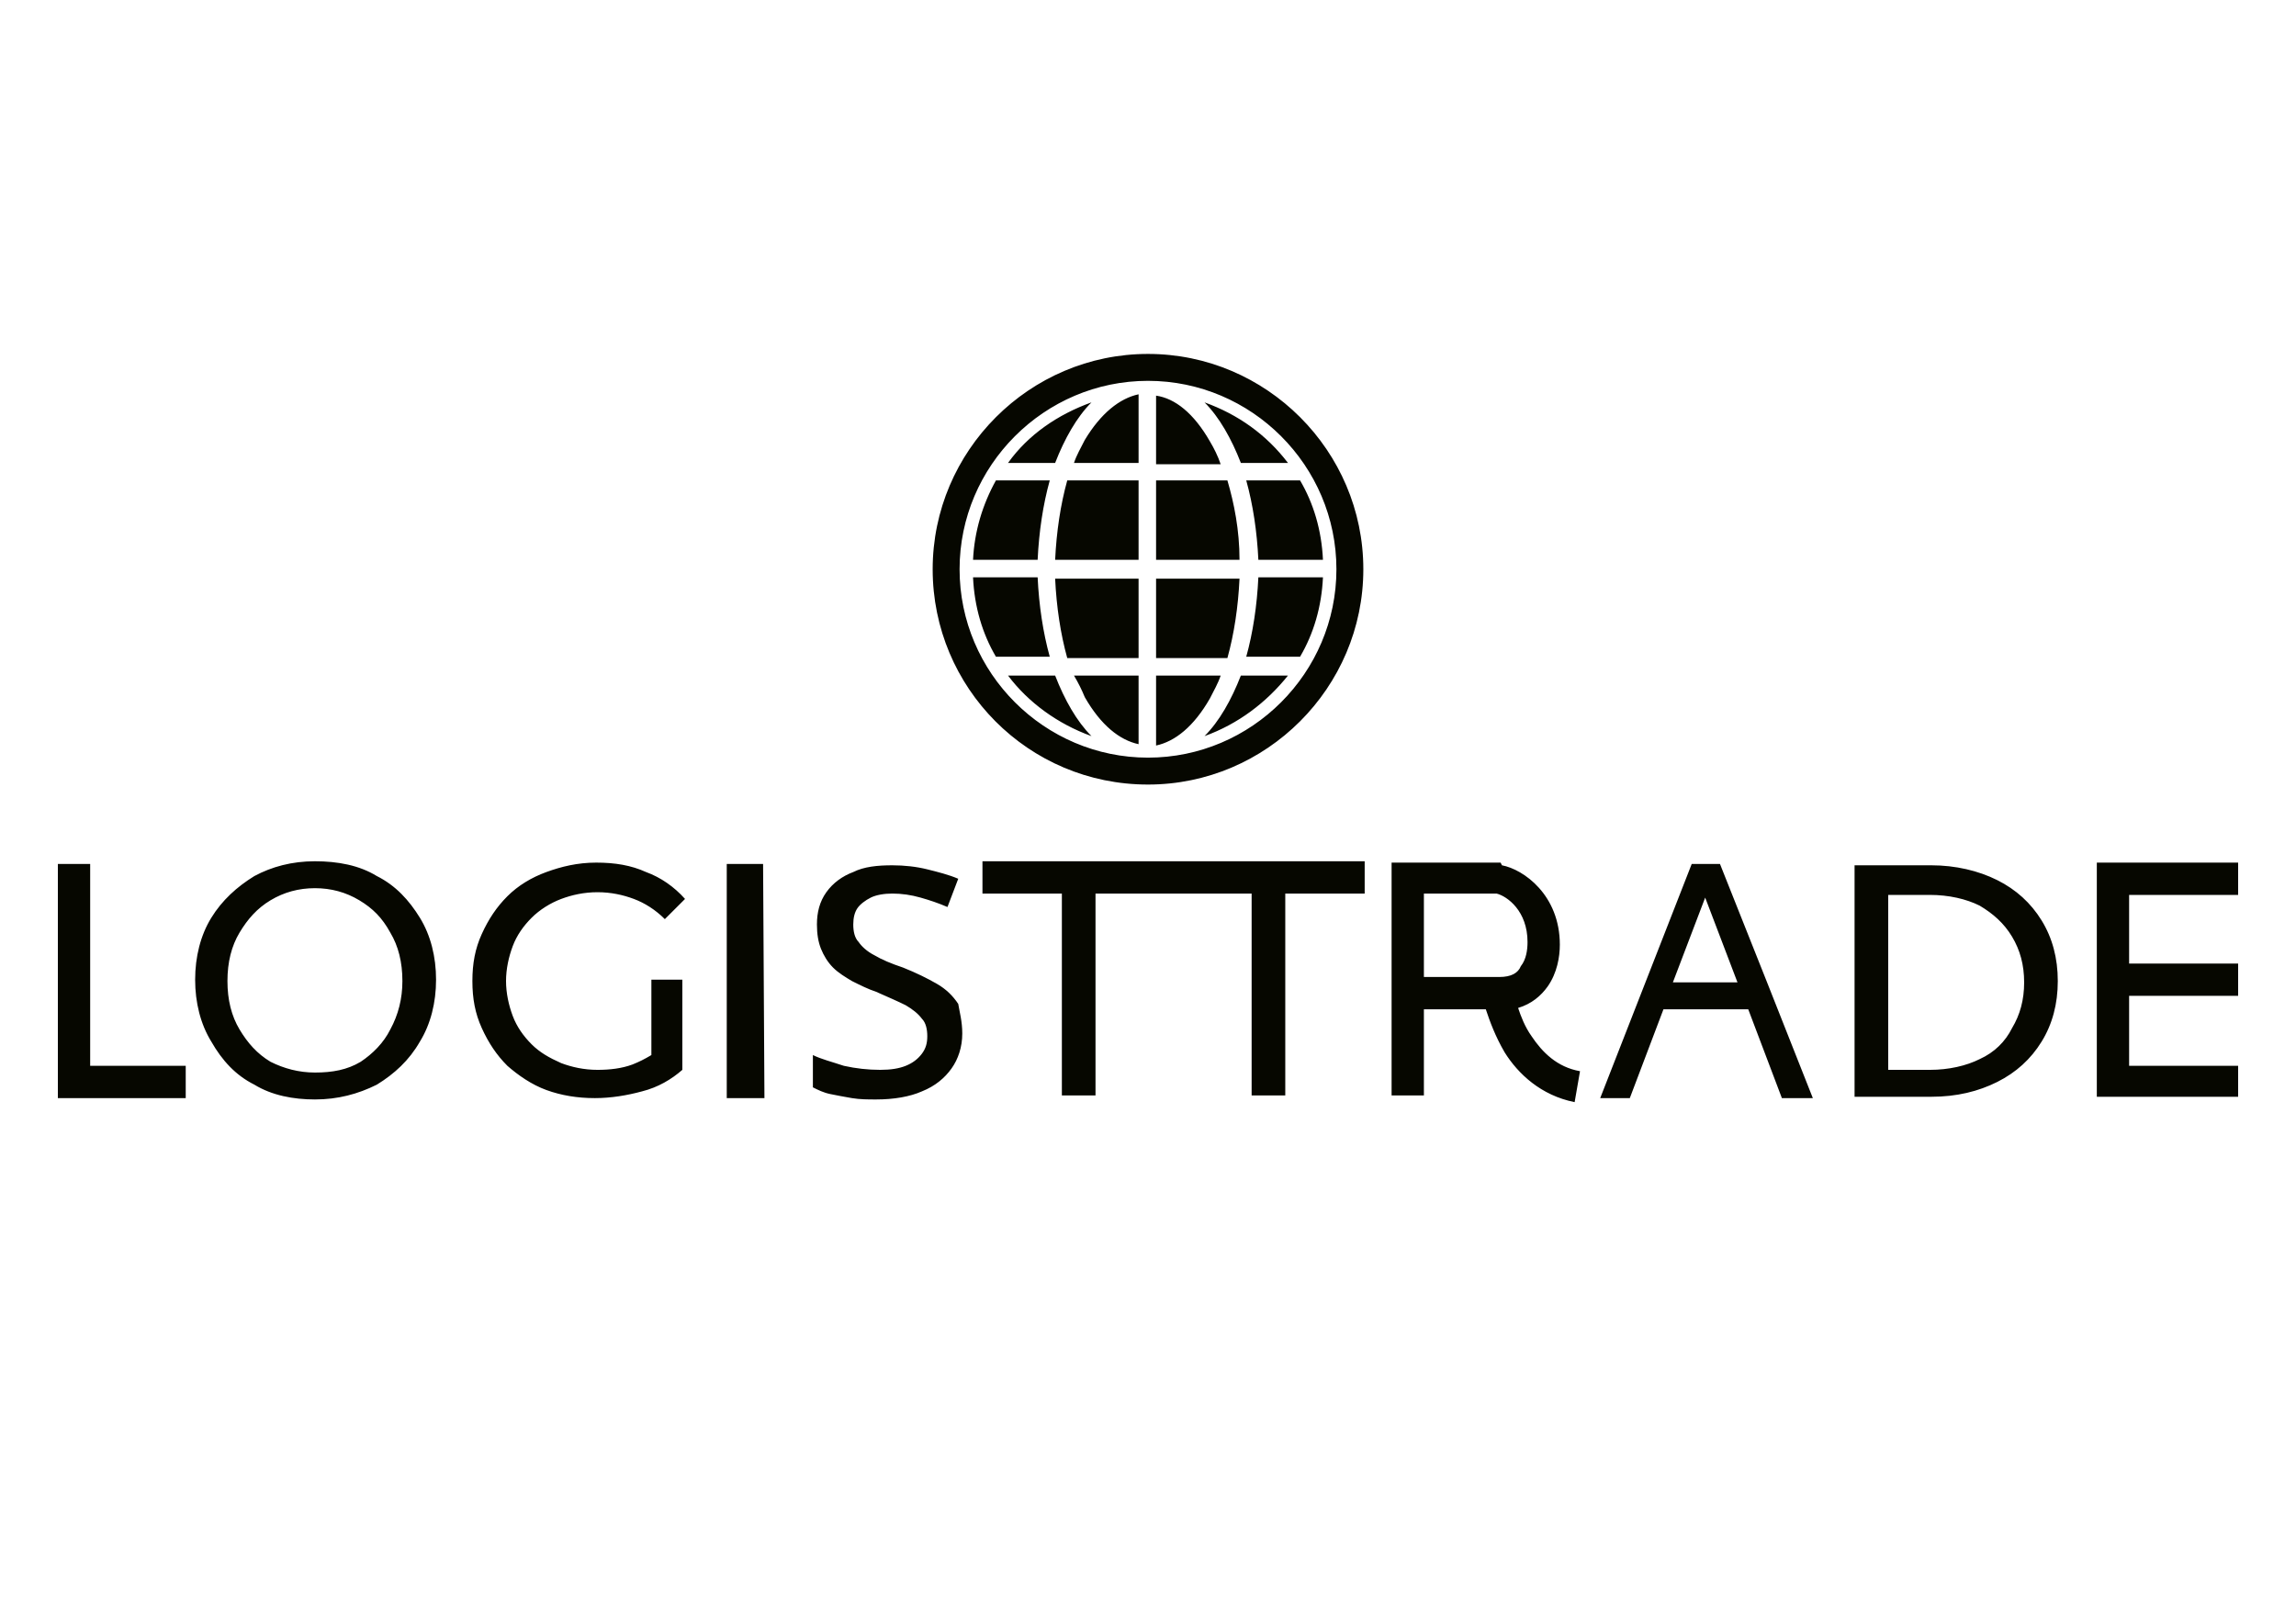
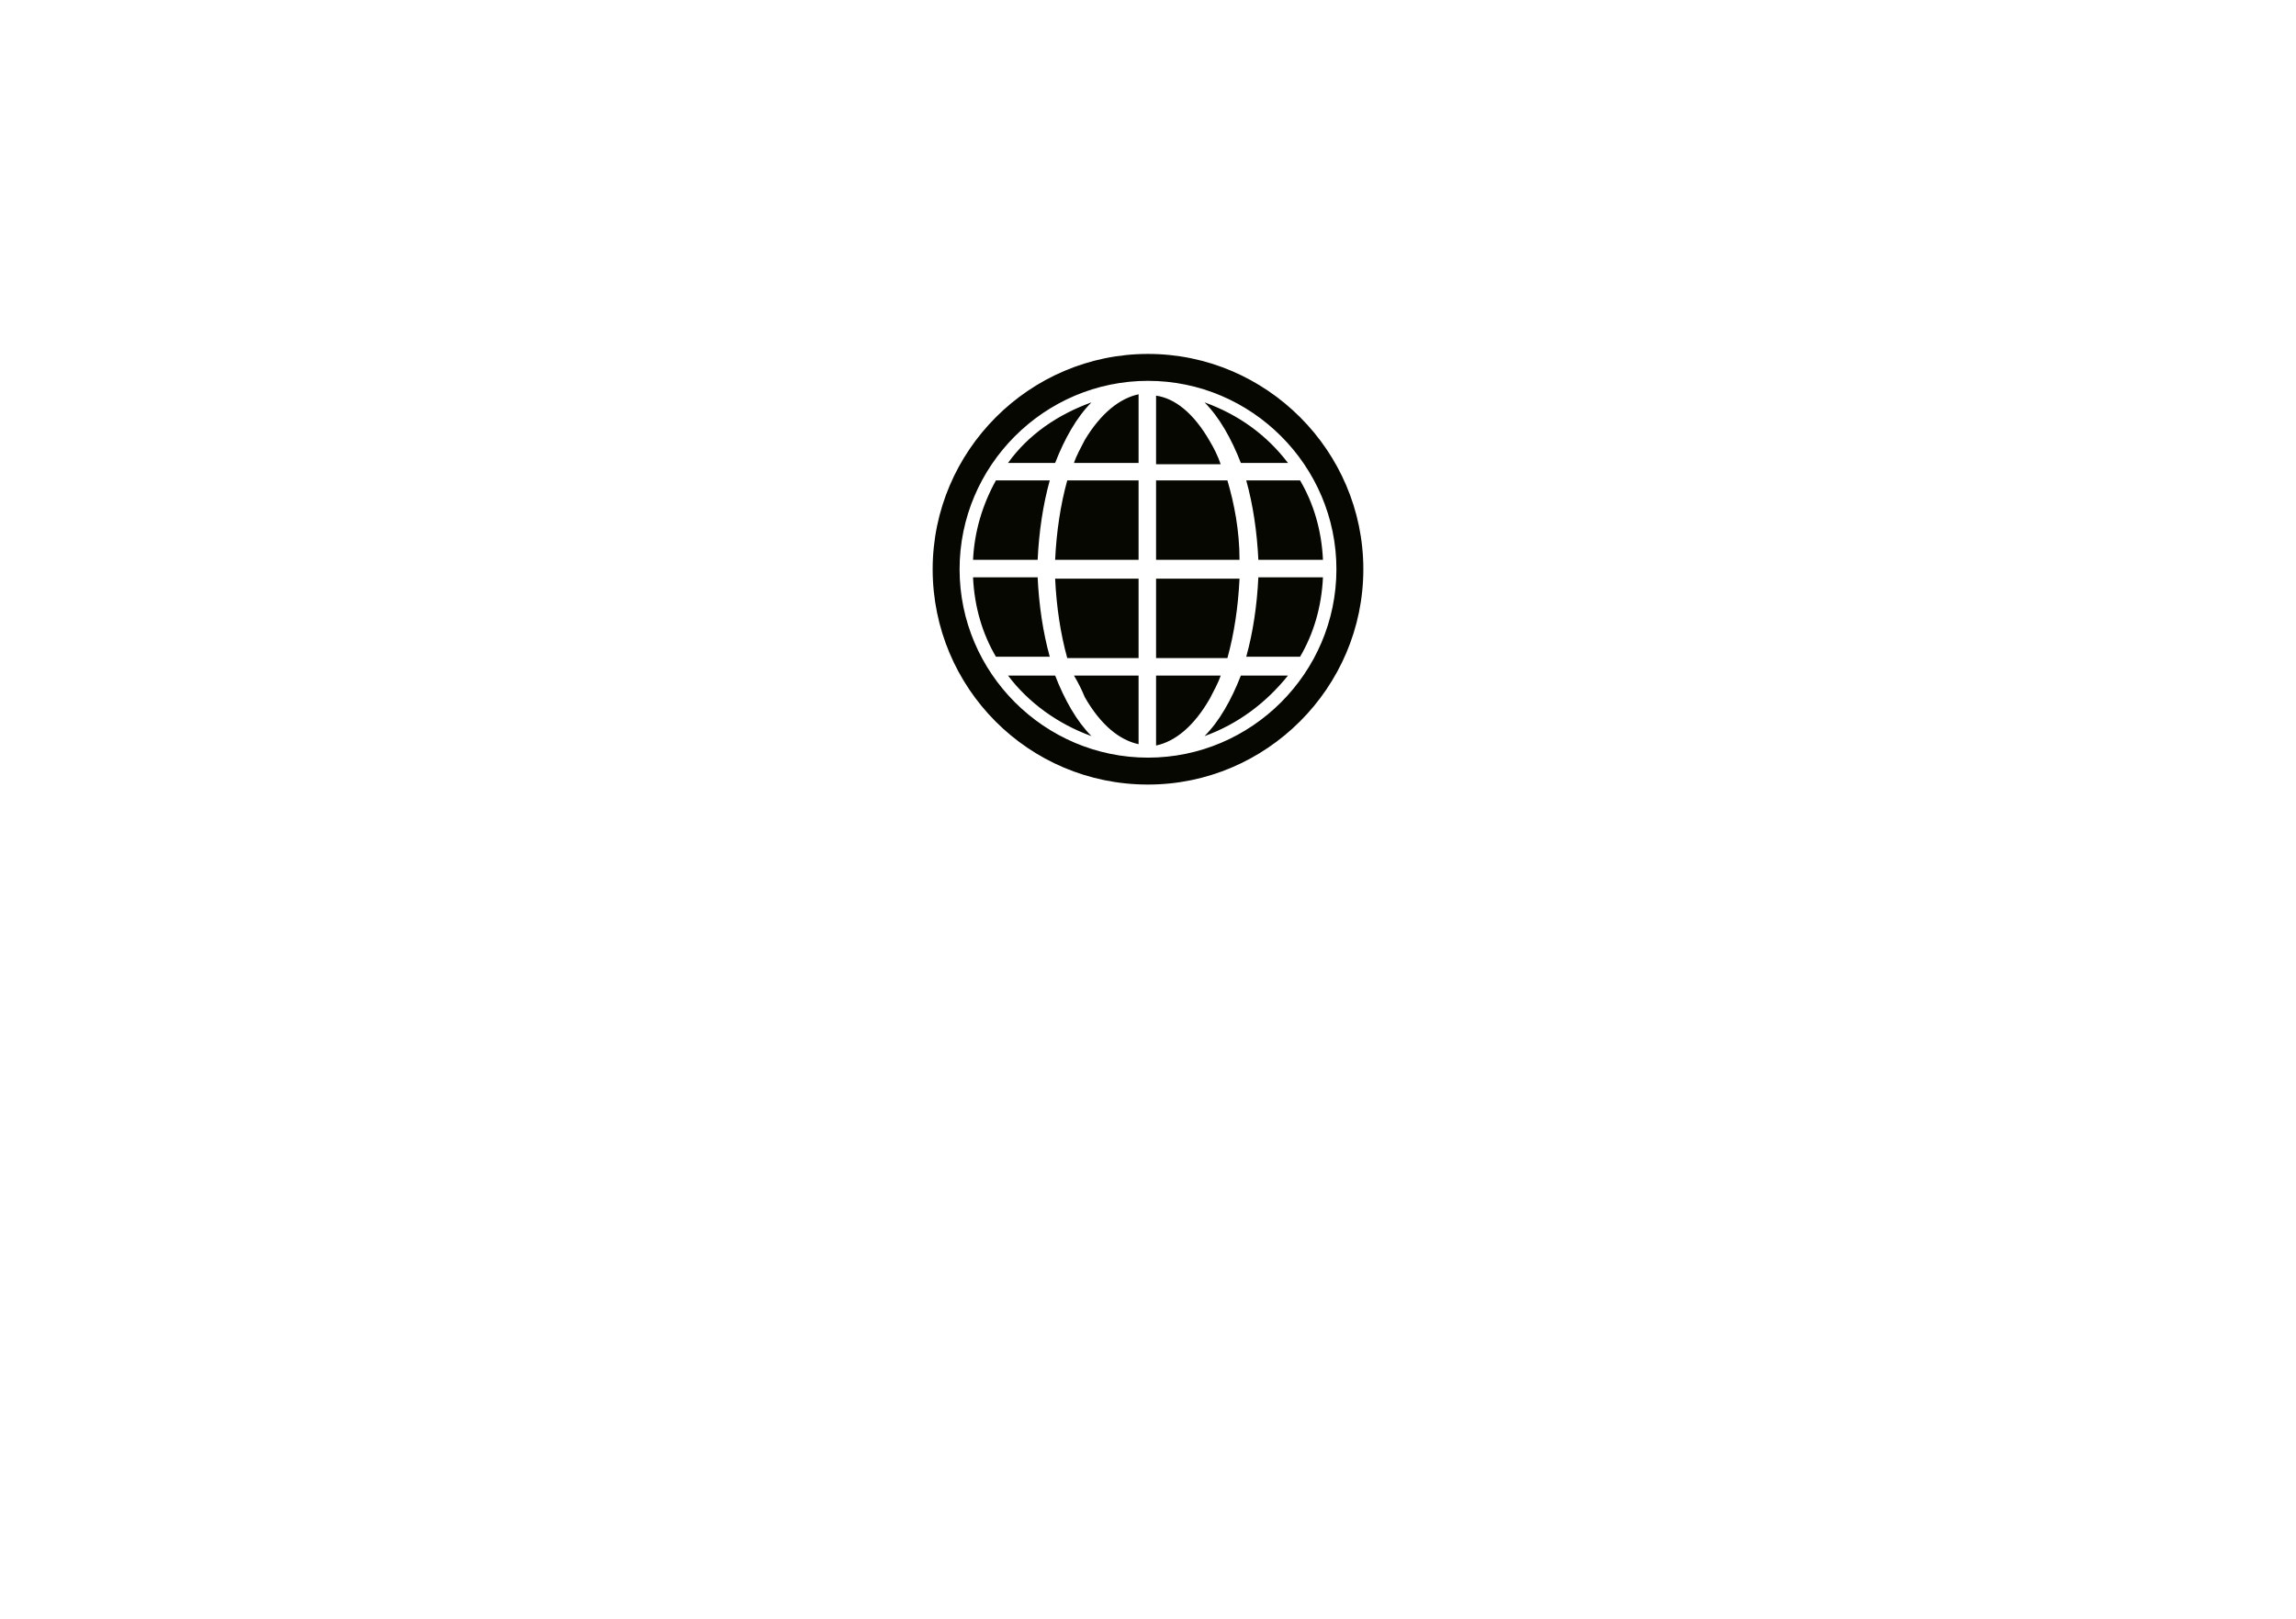
<svg xmlns="http://www.w3.org/2000/svg" version="1.1" id="Слой_1" x="0px" y="0px" viewBox="0 0 170.6 120.3" style="enable-background:new 0 0 170.6 120.3;" xml:space="preserve">
  <style type="text/css">
	.st0{fill-rule:evenodd;clip-rule:evenodd;fill:#060700;}
</style>
-   <path class="st0" d="M18.9,80.6c1.3,0.8,2.9,1.1,4.5,1.1c1.7,0,3.2-0.4,4.6-1.1c1.3-0.8,2.4-1.8,3.2-3.2c0.8-1.3,1.2-2.9,1.2-4.6  c0-1.7-0.4-3.3-1.2-4.6c-0.8-1.3-1.8-2.4-3.2-3.1c-1.3-0.8-2.9-1.1-4.6-1.1c-1.7,0-3.2,0.4-4.5,1.1c-1.3,0.8-2.4,1.8-3.2,3.1  c-0.8,1.3-1.2,2.9-1.2,4.6c0,1.7,0.4,3.3,1.2,4.6C16.5,78.8,17.5,79.9,18.9,80.6z M26.8,78.9c-1,0.6-2.1,0.8-3.4,0.8  c-1.2,0-2.3-0.3-3.3-0.8c-1-0.6-1.7-1.4-2.3-2.4c-0.6-1-0.9-2.2-0.9-3.6c0-1.4,0.3-2.6,0.9-3.6s1.3-1.8,2.3-2.4  c1-0.6,2.1-0.9,3.3-0.9c1.2,0,2.3,0.3,3.3,0.9c1,0.6,1.7,1.3,2.3,2.4c0.6,1,0.9,2.2,0.9,3.6c0,1.3-0.3,2.5-0.9,3.6  C28.5,77.5,27.7,78.3,26.8,78.9z M4.3,64.2l2.4,0v15h7.1v2.4H4.3V64.2z M71.5,76.8c0,1-0.3,1.9-0.8,2.6c-0.5,0.7-1.2,1.3-2.2,1.7  c-0.9,0.4-2.1,0.6-3.4,0.6c-0.6,0-1.2,0-1.8-0.1c-0.6-0.1-1.1-0.2-1.6-0.3c-0.5-0.1-0.9-0.3-1.3-0.5v-2.4c0.6,0.3,1.4,0.5,2.3,0.8  c0.9,0.2,1.8,0.3,2.7,0.3c0.8,0,1.4-0.1,1.9-0.3c0.5-0.2,0.9-0.5,1.2-0.9c0.3-0.4,0.4-0.8,0.4-1.3c0-0.5-0.1-1-0.4-1.3  c-0.3-0.4-0.7-0.7-1.2-1c-0.6-0.3-1.3-0.6-2.2-1c-0.6-0.2-1.2-0.5-1.8-0.8c-0.5-0.3-1-0.6-1.4-1c-0.4-0.4-0.7-0.9-0.9-1.4  c-0.2-0.5-0.3-1.1-0.3-1.8c0-0.9,0.2-1.7,0.7-2.4c0.5-0.7,1.2-1.2,2-1.5c0.8-0.4,1.8-0.5,2.9-0.5c0.9,0,1.8,0.1,2.6,0.3  c0.8,0.2,1.6,0.4,2.3,0.7l-0.8,2.1c-0.7-0.3-1.3-0.5-2-0.7c-0.7-0.2-1.4-0.3-2.1-0.3c-0.6,0-1.2,0.1-1.6,0.3c-0.4,0.2-0.8,0.5-1,0.8  c-0.2,0.3-0.3,0.7-0.3,1.2c0,0.5,0.1,1,0.4,1.3c0.2,0.3,0.6,0.7,1.2,1c0.5,0.3,1.2,0.6,2.1,0.9c1,0.4,1.8,0.8,2.5,1.2  c0.7,0.4,1.2,0.9,1.6,1.5C71.3,75.2,71.5,75.9,71.5,76.8z M56.8,81.6l-0.1-17.4l-2.7,0v17.4H56.8z M118.9,81.6l6.8-17.4h2.1l3.5,8.8  l3.4,8.6h-2.3l-2.5-6.6h-6.3l-2.5,6.6H118.9z M126.7,66.7l2.4,6.3h-4.8L126.7,66.7z M166.3,81.6v-2.4h-8.1v-5.2h8.1v-2.4h-8.1v-5.1  h8.1v-2.4h-10.5v17.4H166.3z M78.9,81.4v-15H73V64h28.4v2.4h-5.9v15h-2.5v-15H81.4v15H78.9z M44.2,81.6c-1.3,0-2.5-0.2-3.6-0.6  c-1.1-0.4-2.1-1.1-2.9-1.8c-0.8-0.8-1.4-1.7-1.9-2.8s-0.7-2.2-0.7-3.5c0-1.3,0.2-2.4,0.7-3.5c0.5-1.1,1.1-2,1.9-2.8  c0.8-0.8,1.8-1.4,2.9-1.8c1.1-0.4,2.3-0.7,3.7-0.7c1.4,0,2.6,0.2,3.7,0.7c1.1,0.4,2.1,1.1,2.9,2l-1.5,1.5c-0.7-0.7-1.5-1.2-2.3-1.5  c-0.8-0.3-1.7-0.5-2.7-0.5c-1,0-1.9,0.2-2.7,0.5c-0.8,0.3-1.6,0.8-2.2,1.4c-0.6,0.6-1.1,1.3-1.4,2.1c-0.3,0.8-0.5,1.7-0.5,2.6  c0,0.9,0.2,1.8,0.5,2.6c0.3,0.8,0.8,1.5,1.4,2.1c0.6,0.6,1.3,1,2.2,1.4c0.8,0.3,1.7,0.5,2.7,0.5c0.9,0,1.8-0.1,2.6-0.4  c0.5-0.2,0.9-0.4,1.4-0.7v-5.6h2.3v6.7c-0.8,0.7-1.8,1.3-3,1.6C46.6,81.4,45.4,81.6,44.2,81.6z M111.5,64.1h-8.1v17.3h2.4V75h4.6  c0.3,0.9,0.7,2,1.4,3.2c1,1.6,2.7,3.2,5.2,3.7l0.4-2.3c-1.7-0.3-2.8-1.4-3.6-2.6c-0.5-0.7-0.8-1.5-1-2.1c1-0.3,1.7-0.9,2.2-1.6  c0.7-1,0.9-2.2,0.9-3.1c0-3.7-2.7-5.6-4.3-5.9L111.5,64.1z M111.4,72.6h-5.6v-6.2h5.4c0.8,0.2,2.3,1.3,2.3,3.6  c0,0.6-0.1,1.3-0.5,1.8C112.8,72.3,112.3,72.6,111.4,72.6z M137.8,81.6V64.3h5.7c1.8,0,3.5,0.4,4.9,1.1c1.4,0.7,2.5,1.7,3.3,3  c0.8,1.3,1.2,2.8,1.2,4.5c0,1.7-0.4,3.2-1.2,4.5c-0.8,1.3-1.9,2.3-3.3,3c-1.4,0.7-3,1.1-4.9,1.1H137.8z M140.3,79.5h3.1  c1.4,0,2.7-0.3,3.7-0.8c1.1-0.5,1.9-1.3,2.4-2.3c0.6-1,0.9-2.1,0.9-3.4c0-1.3-0.3-2.4-0.9-3.4c-0.6-1-1.4-1.7-2.4-2.3  c-1-0.5-2.3-0.8-3.7-0.8h-3.1V79.5z" />
  <path class="st0" d="M85.3,56.3c7.7,0,14-6.3,14-14c0-7.7-6.3-14-14-14c-7.7,0-14,6.3-14,14C71.3,50,77.6,56.3,85.3,56.3z   M85.3,58.3c8.8,0,16-7.2,16-16c0-8.8-7.2-16-16-16c-8.8,0-16,7.2-16,16C69.3,51.1,76.4,58.3,85.3,58.3z M96.6,48.8  c1-1.7,1.6-3.7,1.7-5.9h-4.8c-0.1,2.1-0.4,4.1-0.9,5.9L96.6,48.8L96.6,48.8z M96.6,35.7c1,1.7,1.6,3.7,1.7,5.9h-4.8  c-0.1-2.1-0.4-4.1-0.9-5.9L96.6,35.7L96.6,35.7z M91.2,35.7c0.5,1.7,0.9,3.7,0.9,5.9h-6.2v-5.9H91.2z M84.6,48.8V43h-6.2  c0.1,2.1,0.4,4.1,0.9,5.9H84.6z M84.6,35.7v5.9h-6.2c0.1-2.1,0.4-4.1,0.9-5.9H84.6z M78,35.7c-0.5,1.8-0.8,3.8-0.9,5.9h-4.8  c0.1-2.1,0.7-4.1,1.7-5.9v0H78z M74,48.8c-1-1.7-1.6-3.7-1.7-5.9h4.8c0.1,2.1,0.4,4.1,0.9,5.9L74,48.8L74,48.8z M85.9,48.8V43h6.2  c-0.1,2.1-0.4,4.1-0.9,5.9H85.9z M95.7,50.2h-3.5c-0.7,1.8-1.6,3.4-2.7,4.5C92,53.8,94.1,52.2,95.7,50.2z M79.8,50.2h4.8v5.1  c-1.4-0.3-2.8-1.4-4-3.5C80.4,51.3,80.1,50.7,79.8,50.2z M74.9,50.2h3.5c0.7,1.8,1.6,3.4,2.7,4.5C78.6,53.8,76.4,52.2,74.9,50.2z   M85.9,50.2h4.8c-0.2,0.6-0.5,1.1-0.8,1.7c-1.2,2.1-2.6,3.2-4,3.5V50.2z M89.5,29.9c2.5,0.9,4.6,2.4,6.2,4.5h-3.5  C91.5,32.6,90.6,31,89.5,29.9z M89.9,32.8c0.3,0.5,0.6,1.1,0.8,1.7h-4.8v-5.1C87.3,29.6,88.7,30.7,89.9,32.8z M84.6,29.3v5.1h-4.8  c0.2-0.6,0.5-1.1,0.8-1.7C81.8,30.7,83.2,29.6,84.6,29.3z M81.1,29.9c-1.1,1.1-2,2.7-2.7,4.5h-3.5C76.4,32.3,78.6,30.8,81.1,29.9z" />
</svg>